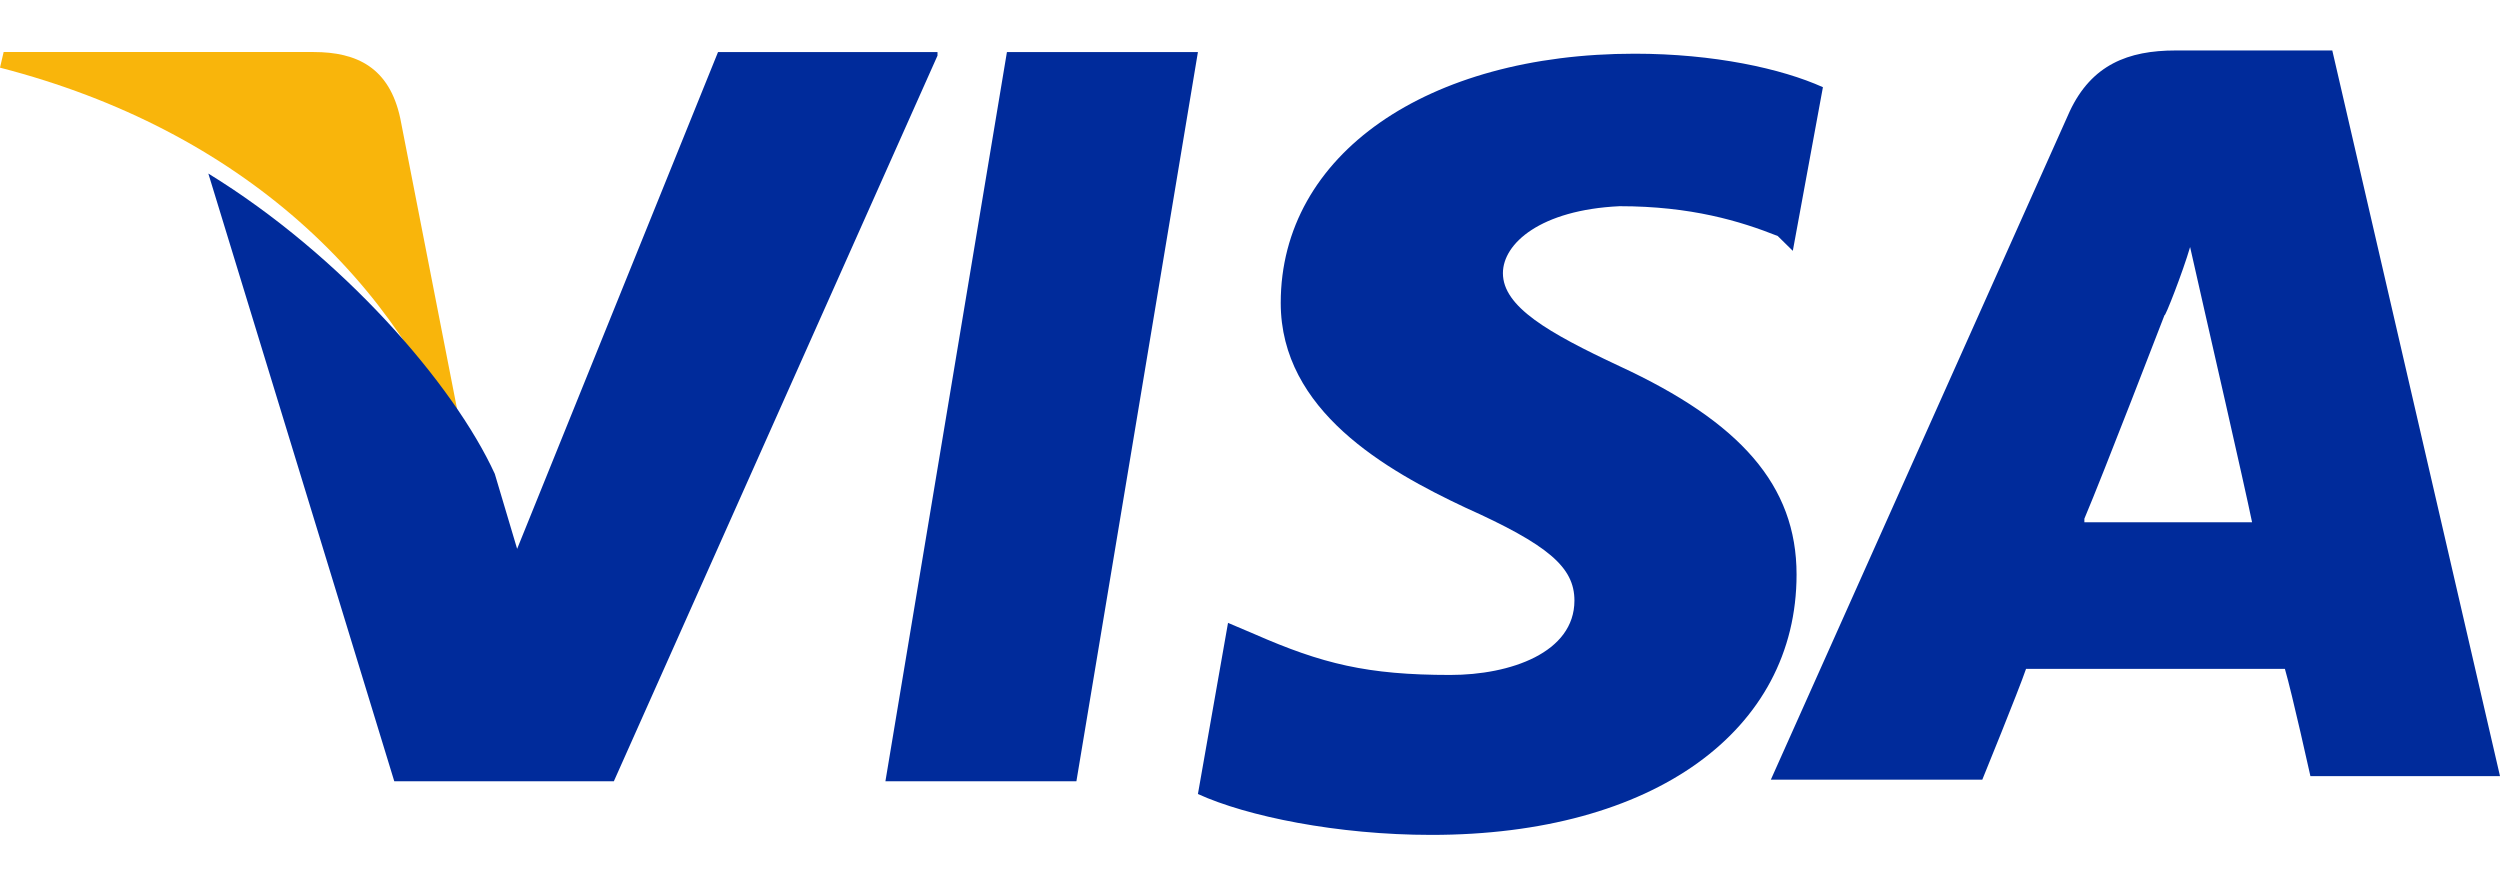
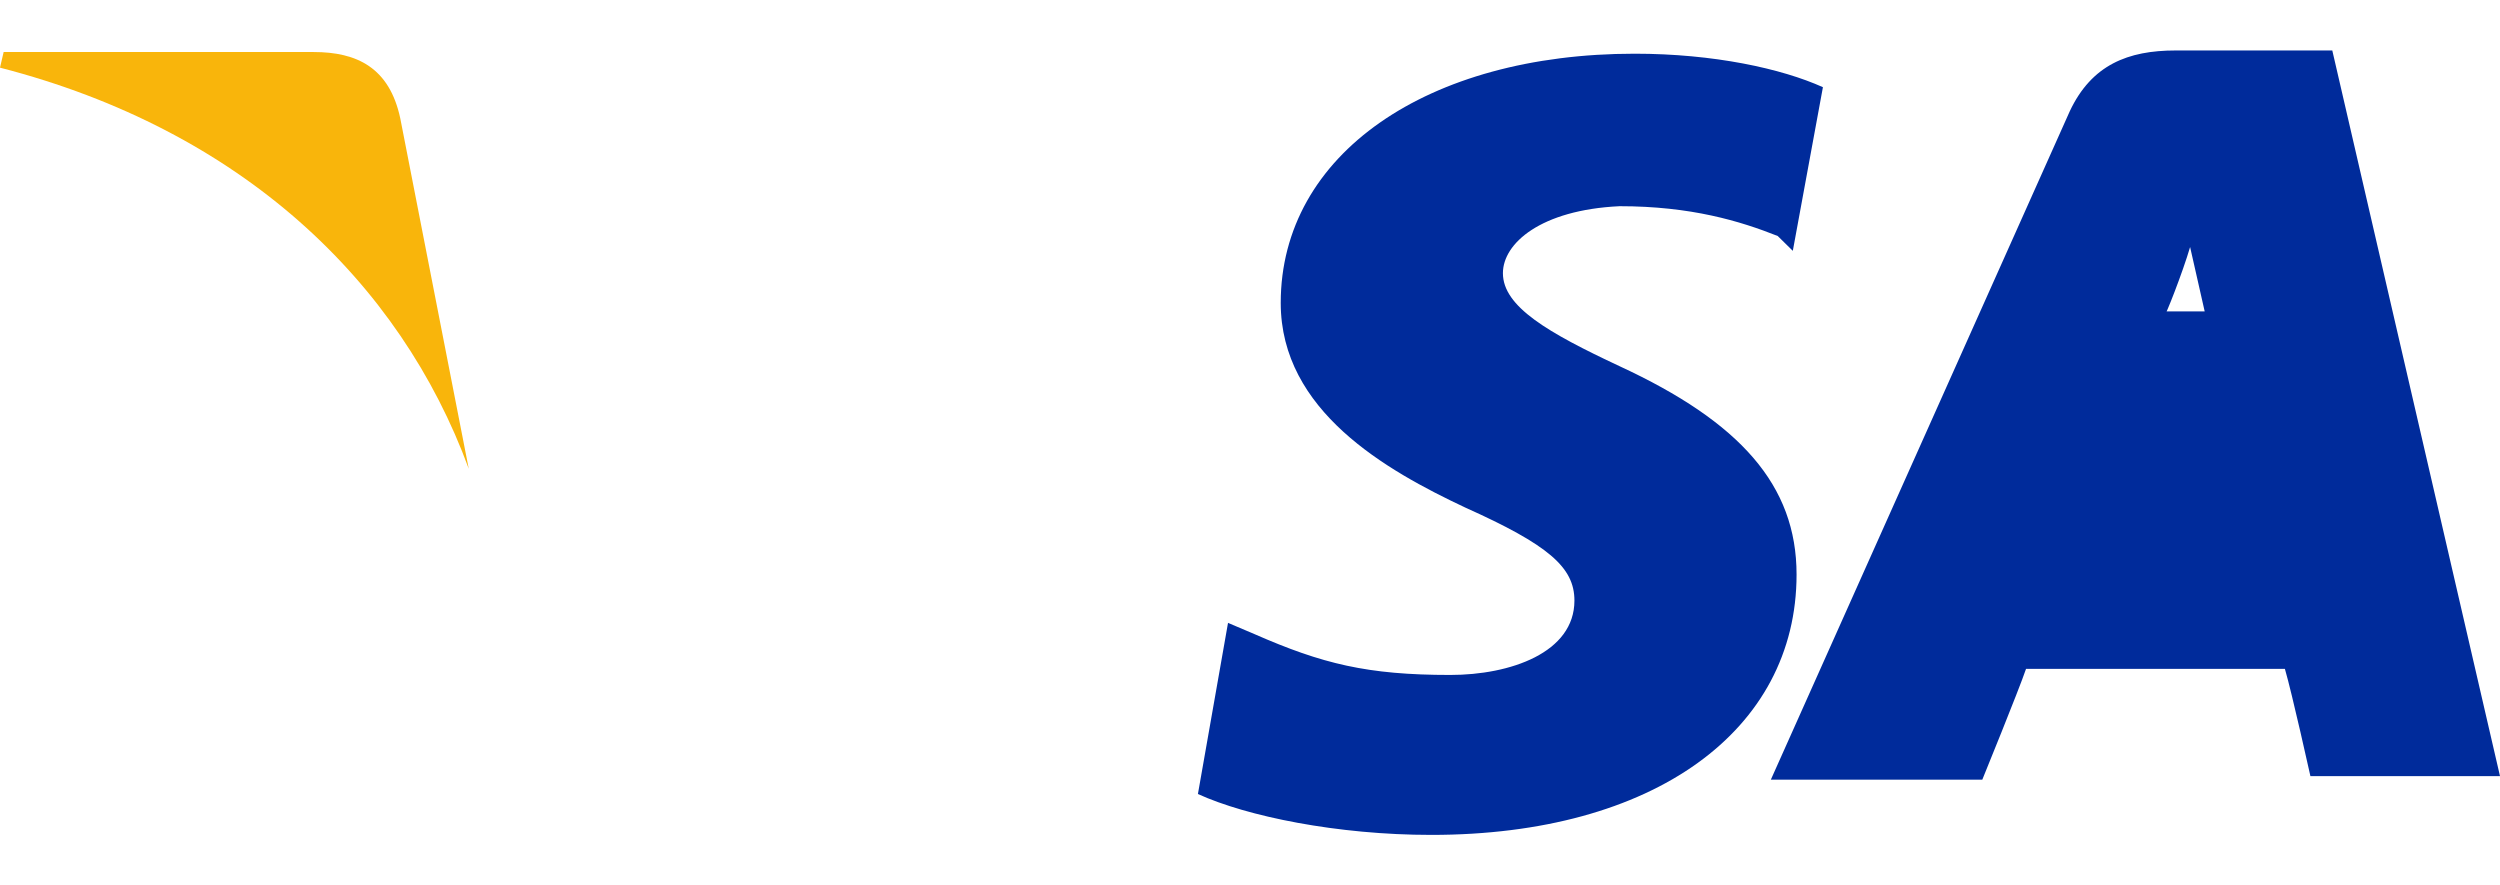
<svg xmlns="http://www.w3.org/2000/svg" width="48" height="17" viewBox="0 0 48 17" fill="none">
-   <path d="M44.78.969h-3.01c-.91 0-1.61.274-2.03 1.166L34 14.97h4.06s.7-1.716.84-2.128h4.97c.14.48.49 2.06.49 2.06H48zm-4.76 8.99c.35-.824 1.54-3.912 1.54-3.912 0 .069.35-.823.49-1.304l.28 1.236s.77 3.362.91 4.049h-3.22zm-5.526 1.071c0 3-2.747 5-7.012 5-1.807 0-3.542-.356-4.482-.785l.578-3.286.506.215c1.302.571 2.169.785 3.76.785 1.156 0 2.385-.428 2.385-1.428 0-.643-.506-1.072-2.096-1.786-1.518-.714-3.543-1.857-3.543-3.929 0-2.857 2.82-4.785 6.796-4.785 1.518 0 2.819.285 3.614.643l-.578 3.142-.29-.285c-.722-.286-1.662-.572-3.036-.572-1.518.072-2.24.715-2.24 1.286 0 .643.867 1.143 2.24 1.786 2.314 1.071 3.398 2.285 3.398 4" fill="#002B9B" />
+   <path d="M44.78.969h-3.01c-.91 0-1.61.274-2.03 1.166L34 14.97h4.06s.7-1.716.84-2.128h4.97c.14.48.49 2.06.49 2.06H48zm-4.76 8.99c.35-.824 1.54-3.912 1.54-3.912 0 .069.35-.823.49-1.304l.28 1.236h-3.22zm-5.526 1.071c0 3-2.747 5-7.012 5-1.807 0-3.542-.356-4.482-.785l.578-3.286.506.215c1.302.571 2.169.785 3.76.785 1.156 0 2.385-.428 2.385-1.428 0-.643-.506-1.072-2.096-1.786-1.518-.714-3.543-1.857-3.543-3.929 0-2.857 2.82-4.785 6.796-4.785 1.518 0 2.819.285 3.614.643l-.578 3.142-.29-.285c-.722-.286-1.662-.572-3.036-.572-1.518.072-2.24.715-2.24 1.286 0 .643.867 1.143 2.24 1.786 2.314 1.071 3.398 2.285 3.398 4" fill="#002B9B" />
  <path d="m0 1.299.07-.3h5.953c.83 0 1.454.3 1.662 1.272L9 9C7.685 5.41 4.638 2.495 0 1.299" fill="#F9B50B" />
-   <path d="M18 1.068 11.786 15H7.57L4 3.332c2.571 1.578 4.714 4.05 5.5 5.766l.429 1.44L13.786 1H18zM19.333 1H23l-2.333 14H17z" fill="#002B9B" />
</svg>